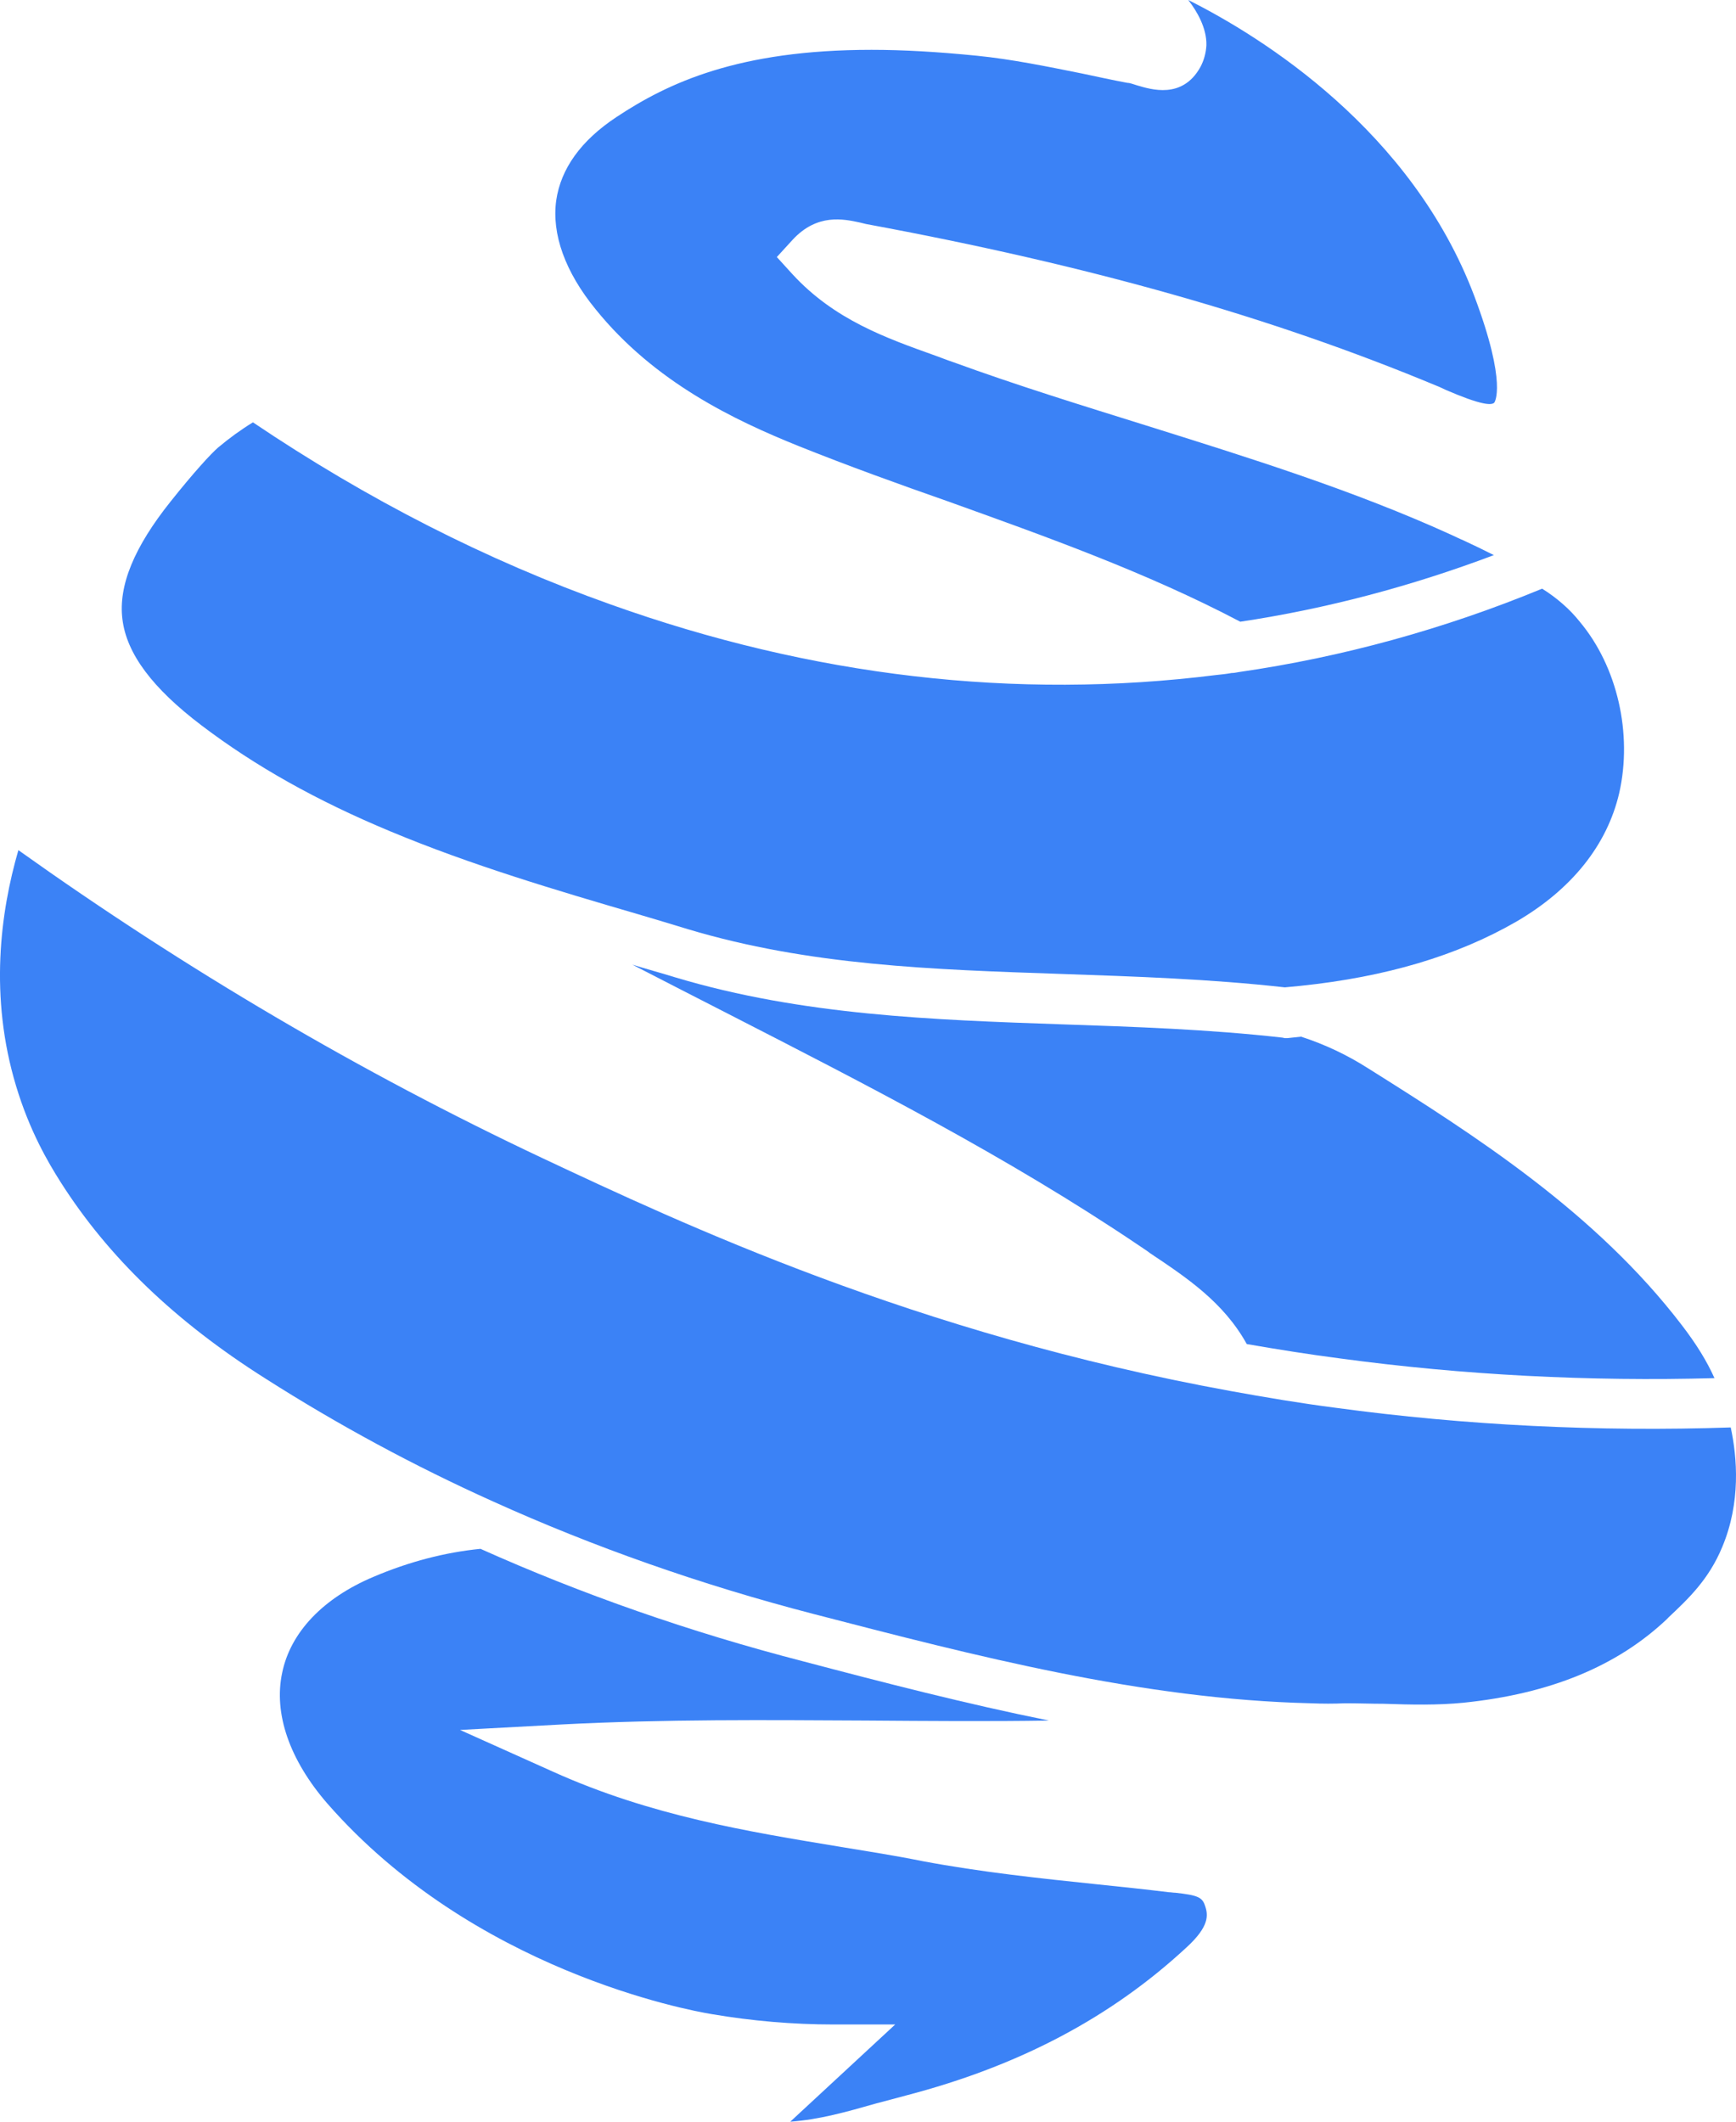
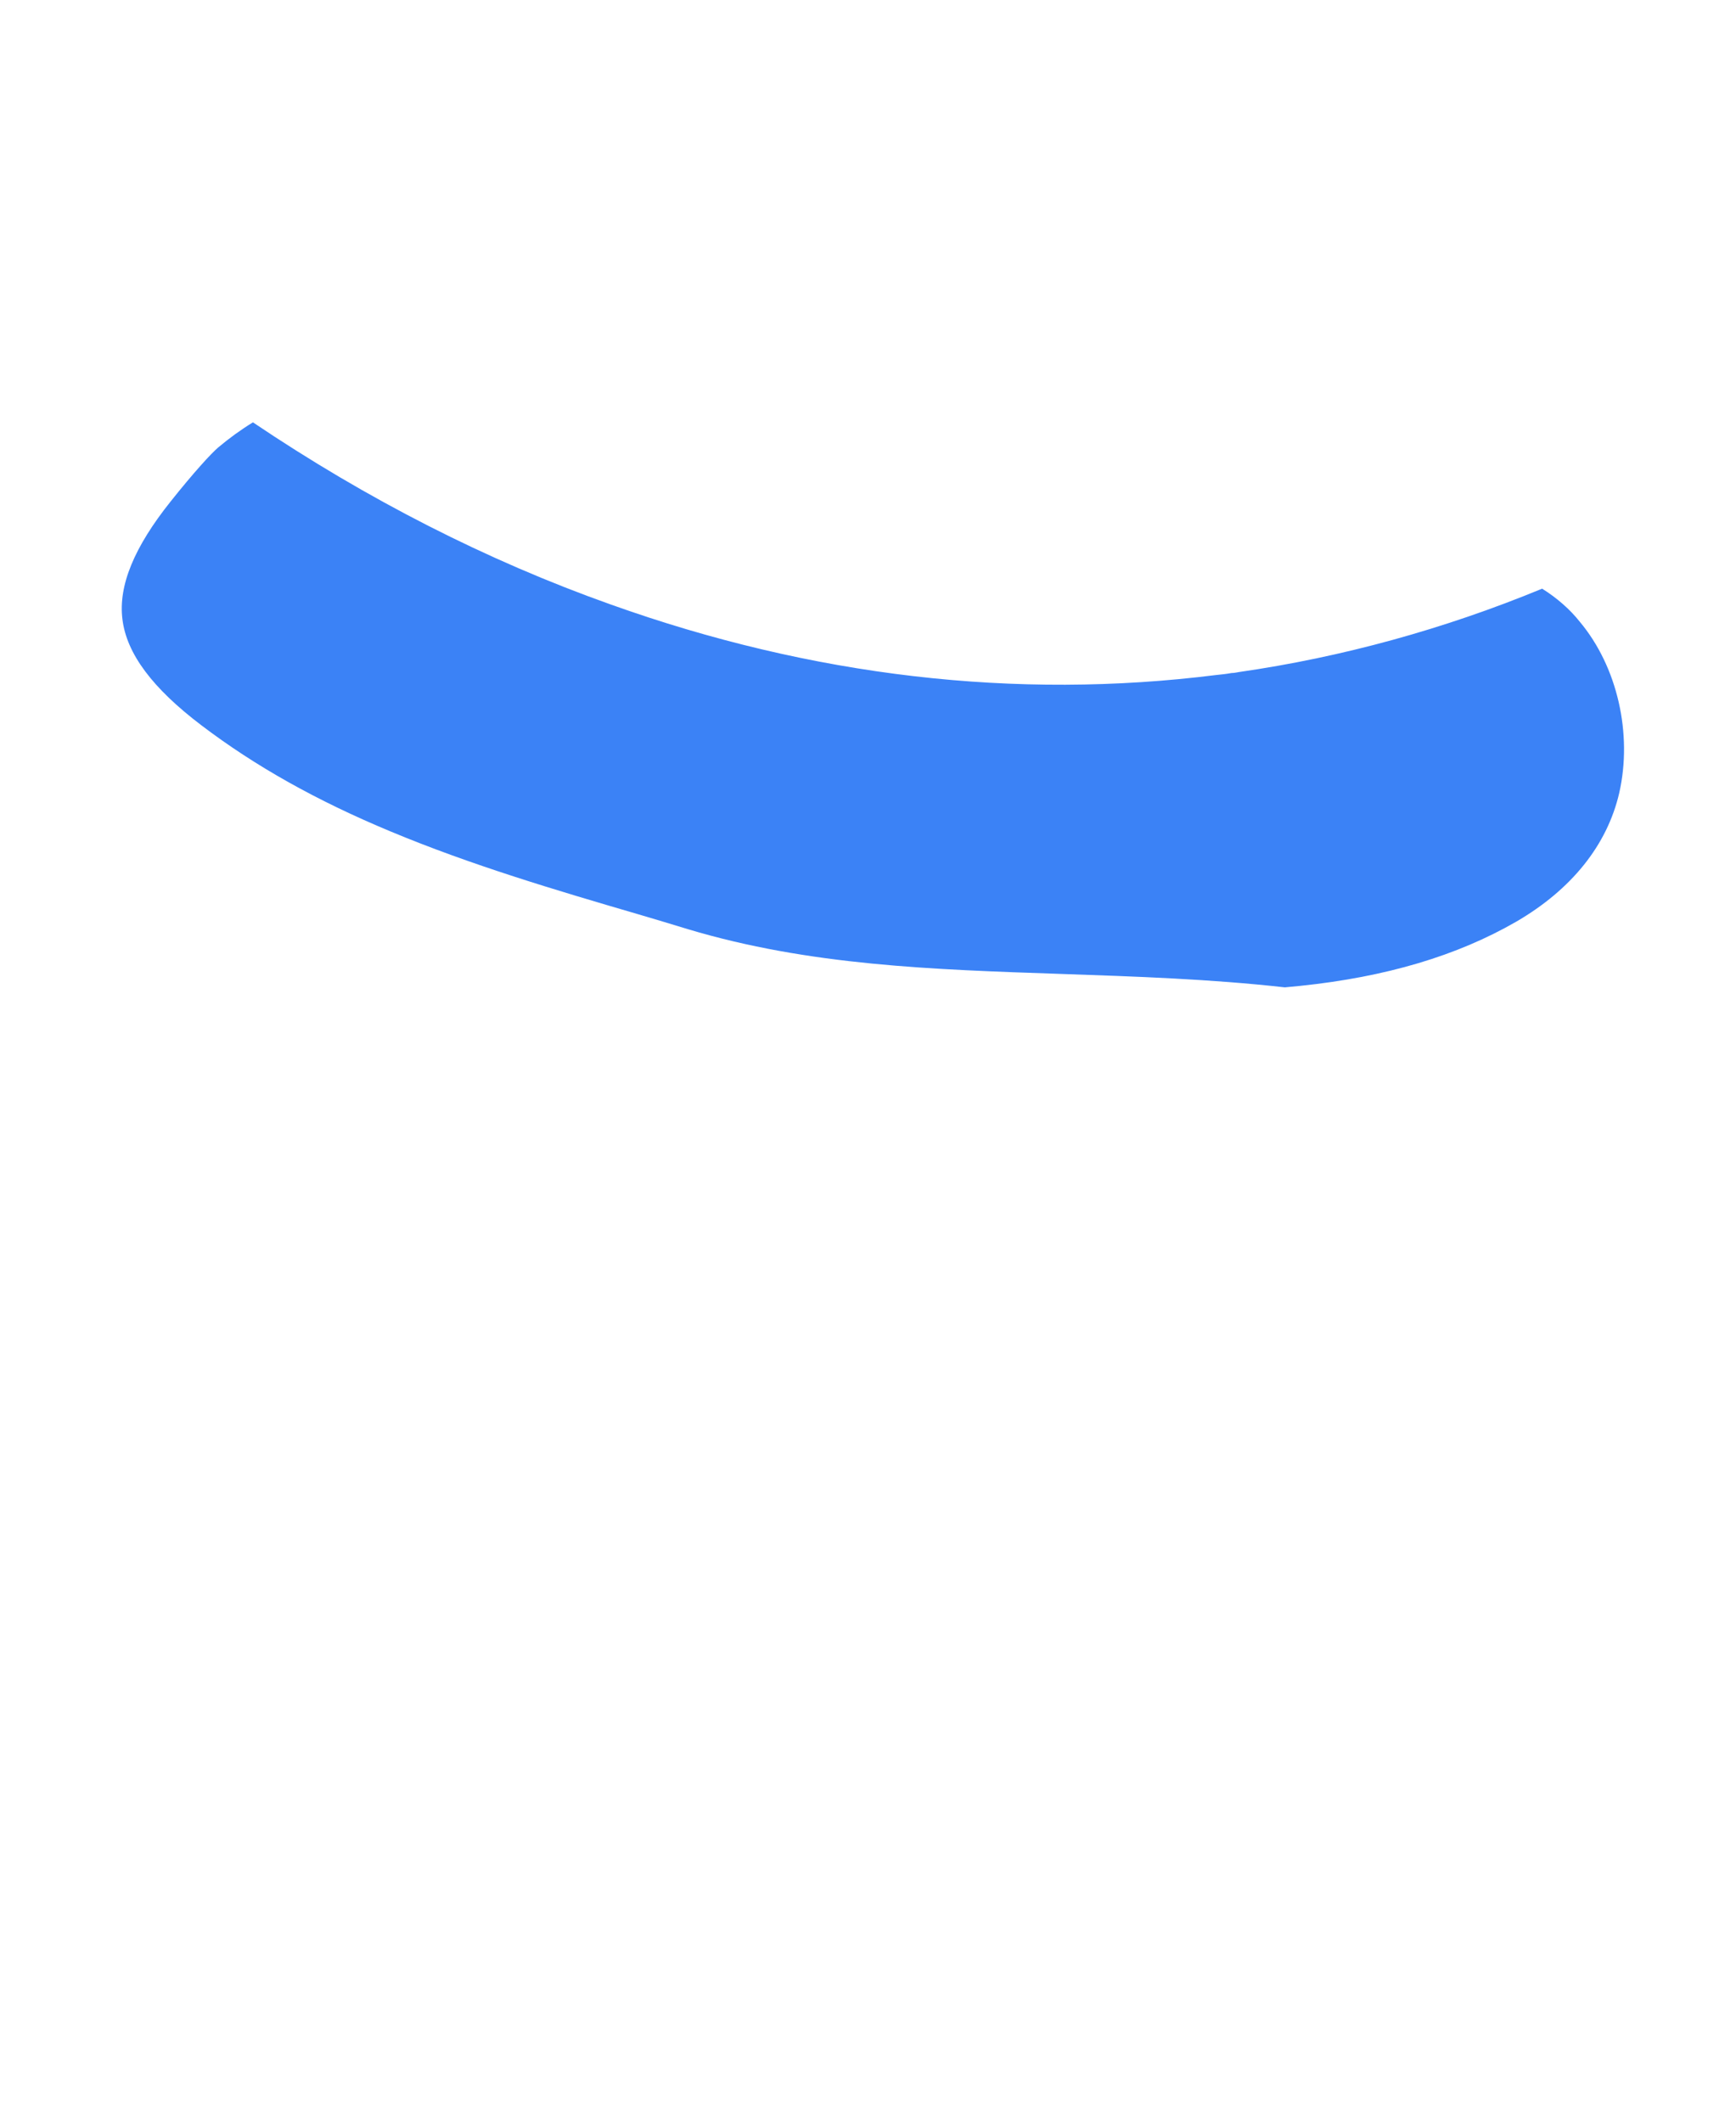
<svg xmlns="http://www.w3.org/2000/svg" width="27" height="33" viewBox="0 0 27 33" fill="none">
-   <path d="M16.827 1.143C16.293 1.036 15.736 0.921 15.195 0.867C14.588 0.806 14.046 0.775 13.555 0.775C11.482 0.775 10.391 1.289 9.59 1.819C9.033 2.187 8.723 2.625 8.651 3.116C8.578 3.638 8.788 4.229 9.265 4.812C10.182 5.948 11.431 6.539 12.421 6.938C13.187 7.245 13.974 7.529 14.74 7.797C16.256 8.342 17.831 8.902 19.29 9.67C20.626 9.47 21.955 9.117 23.234 8.634C23.082 8.557 22.923 8.48 22.757 8.403C22.699 8.38 22.642 8.35 22.591 8.327C21.045 7.621 19.406 7.114 17.817 6.615C16.834 6.308 15.816 5.994 14.826 5.633C14.732 5.602 14.639 5.564 14.552 5.533C13.779 5.257 12.977 4.973 12.327 4.267L12.082 3.998L12.327 3.73C12.71 3.315 13.122 3.407 13.374 3.461C13.403 3.469 13.439 3.477 13.468 3.484C16.95 4.129 19.767 4.927 22.345 6.001C22.389 6.017 22.432 6.04 22.483 6.063C23.032 6.301 23.198 6.308 23.241 6.262C23.241 6.262 23.45 5.986 22.93 4.605C21.955 2.026 19.63 0.576 18.481 0C18.618 0.177 18.77 0.437 18.763 0.706C18.756 0.821 18.727 0.936 18.669 1.044C18.387 1.55 17.896 1.389 17.686 1.328C17.629 1.312 17.578 1.289 17.535 1.289C17.289 1.243 17.051 1.19 16.827 1.143Z" fill="#3B82F6" />
-   <path d="M20.764 21.895C20.229 21.826 19.68 21.734 19.131 21.634C14.241 20.744 10.608 19.033 8.434 18.012C5.617 16.684 2.88 15.073 0.286 13.223C0.005 14.19 -0.169 15.502 0.25 16.891C0.46 17.59 0.749 18.081 0.944 18.388C1.681 19.547 2.721 20.552 4.129 21.442C5.249 22.156 6.44 22.801 7.668 23.353C9.228 24.059 10.904 24.65 12.652 25.103C15.166 25.755 17.766 26.431 20.388 26.492C20.569 26.5 20.749 26.5 20.922 26.492C21.125 26.492 21.327 26.5 21.522 26.5C21.948 26.515 22.36 26.523 22.757 26.484C24.108 26.346 25.148 25.916 25.921 25.187L25.95 25.157C26.26 24.865 26.578 24.566 26.787 24.059C27.076 23.369 27.019 22.67 26.918 22.202C24.866 22.271 22.793 22.171 20.764 21.895Z" fill="#3B82F6" />
  <path d="M23.985 9.156C22.461 9.785 20.872 10.222 19.268 10.453C19.232 10.46 19.189 10.468 19.153 10.468C19.073 10.483 18.994 10.491 18.914 10.499C15.801 10.89 12.63 10.522 9.496 9.401C7.574 8.718 5.711 7.767 3.934 6.569C3.746 6.684 3.566 6.815 3.392 6.961C3.284 7.053 3.01 7.352 2.656 7.797C2.085 8.511 1.839 9.11 1.904 9.631C1.969 10.169 2.374 10.706 3.132 11.281C3.97 11.918 4.931 12.456 6.072 12.931C7.322 13.453 8.643 13.845 9.929 14.221C10.189 14.297 10.442 14.374 10.695 14.451C12.587 15.019 14.501 15.08 16.524 15.149C17.65 15.188 18.813 15.226 19.983 15.357C20.063 15.349 20.142 15.341 20.222 15.334C21.558 15.195 22.663 14.865 23.581 14.336C24.44 13.837 24.996 13.146 25.184 12.333C25.393 11.412 25.155 10.368 24.57 9.67C24.418 9.478 24.216 9.301 23.985 9.156Z" fill="#3B82F6" />
-   <path d="M21.276 16.615C20.951 16.408 20.612 16.247 20.236 16.124C20.164 16.132 20.092 16.139 20.02 16.147H19.983L19.947 16.139C18.799 16.009 17.636 15.97 16.509 15.932C14.53 15.863 12.479 15.794 10.507 15.203C10.283 15.134 10.059 15.073 9.835 15.004C10.341 15.264 10.846 15.525 11.345 15.779C13.468 16.868 15.664 17.989 17.701 19.363C17.766 19.409 17.831 19.447 17.889 19.493C18.452 19.869 19.03 20.253 19.391 20.905C19.875 20.989 20.359 21.066 20.836 21.128C22.764 21.389 24.722 21.488 26.665 21.435C26.549 21.174 26.383 20.905 26.159 20.613C24.816 18.856 22.938 17.659 21.276 16.615Z" fill="#3B82F6" />
-   <path d="M14.089 32.593C15.852 32.133 17.275 31.381 18.452 30.291C18.813 29.961 18.792 29.784 18.741 29.639C18.698 29.508 18.625 29.477 18.279 29.439C18.243 29.439 18.214 29.431 18.178 29.431C17.809 29.385 17.434 29.347 17.073 29.309C16.177 29.216 15.252 29.117 14.35 28.948C13.931 28.863 13.49 28.794 13.071 28.725C11.627 28.487 10.124 28.242 8.607 27.559L7.155 26.907L8.73 26.822C10.334 26.738 11.93 26.753 13.476 26.761C14.443 26.768 15.382 26.776 16.314 26.761C15.021 26.5 13.743 26.17 12.493 25.84C10.738 25.387 9.048 24.796 7.473 24.09C6.924 24.144 6.361 24.29 5.805 24.527C5.025 24.857 4.519 25.387 4.389 26.016C4.252 26.653 4.505 27.375 5.09 28.05C7.358 30.644 10.695 31.266 11.07 31.327C11.699 31.434 12.334 31.488 12.963 31.488H13.923L12.291 33C12.739 32.969 13.172 32.846 13.627 32.716C13.779 32.678 13.938 32.632 14.089 32.593Z" fill="#3B82F6" />
-   <path d="M4.714 12.141C4.765 12.149 4.83 12.141 4.837 12.218C4.801 12.195 4.757 12.172 4.714 12.141Z" fill="#3B82F6" />
</svg>